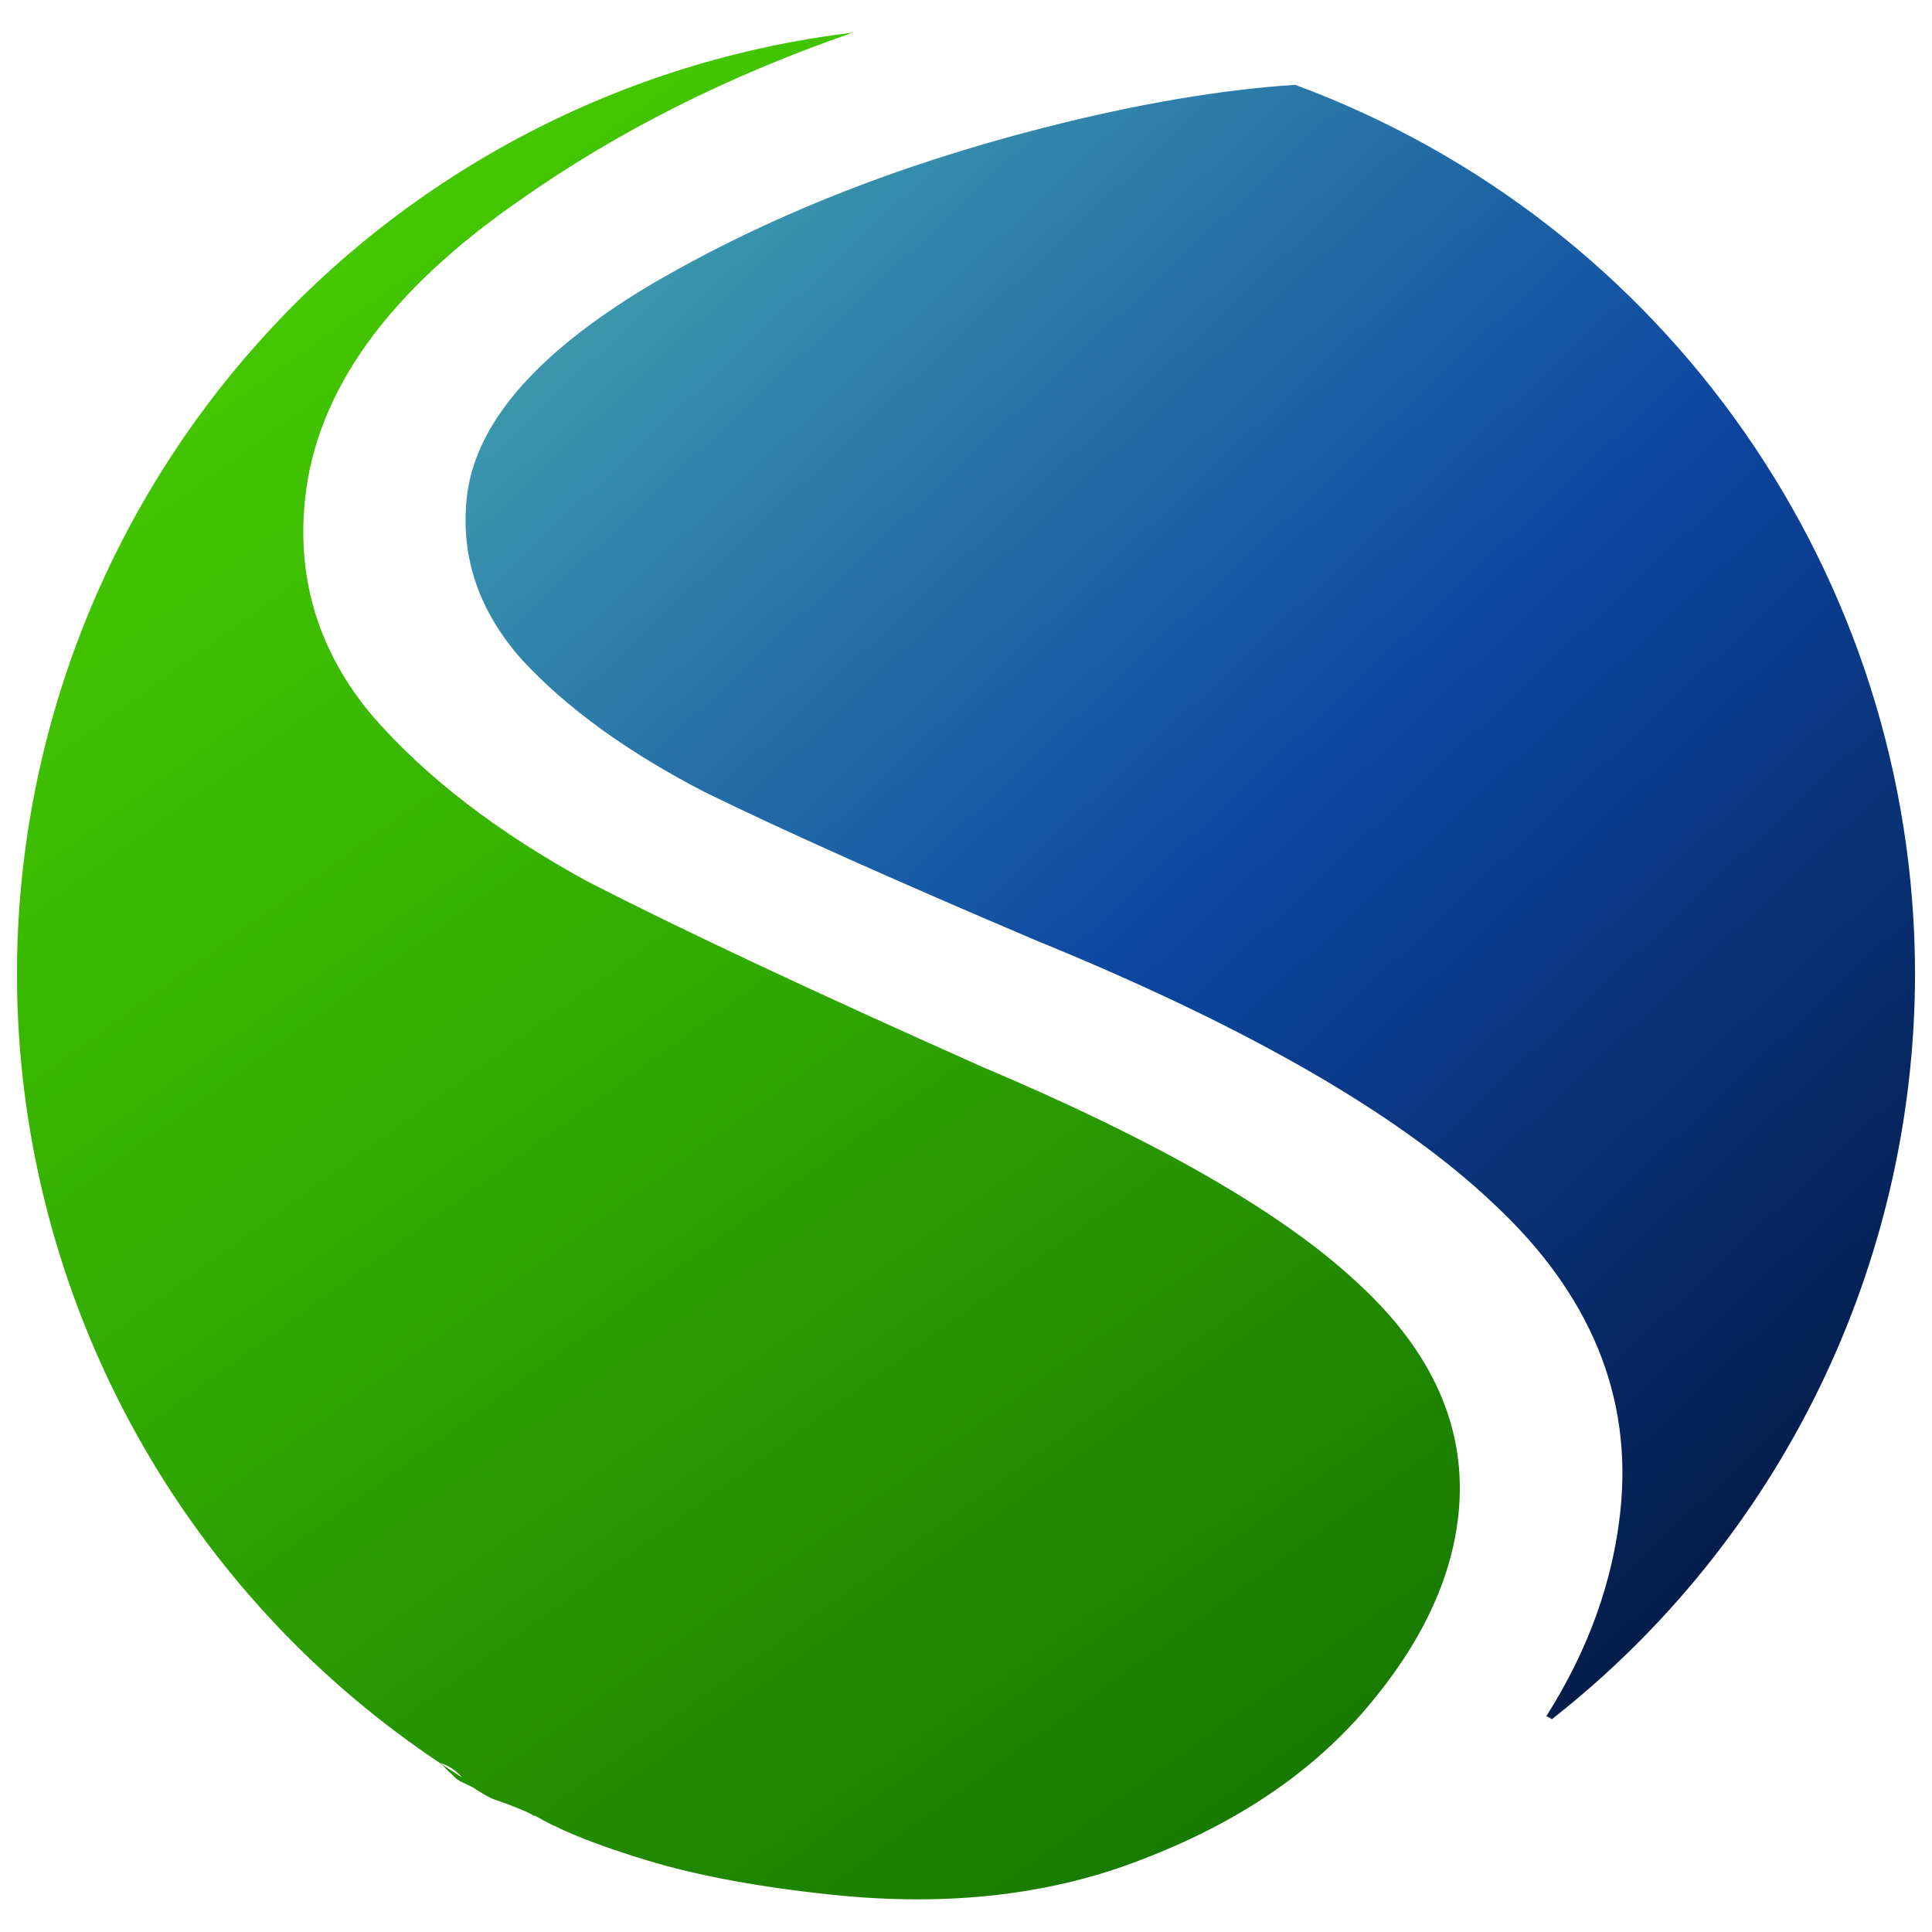
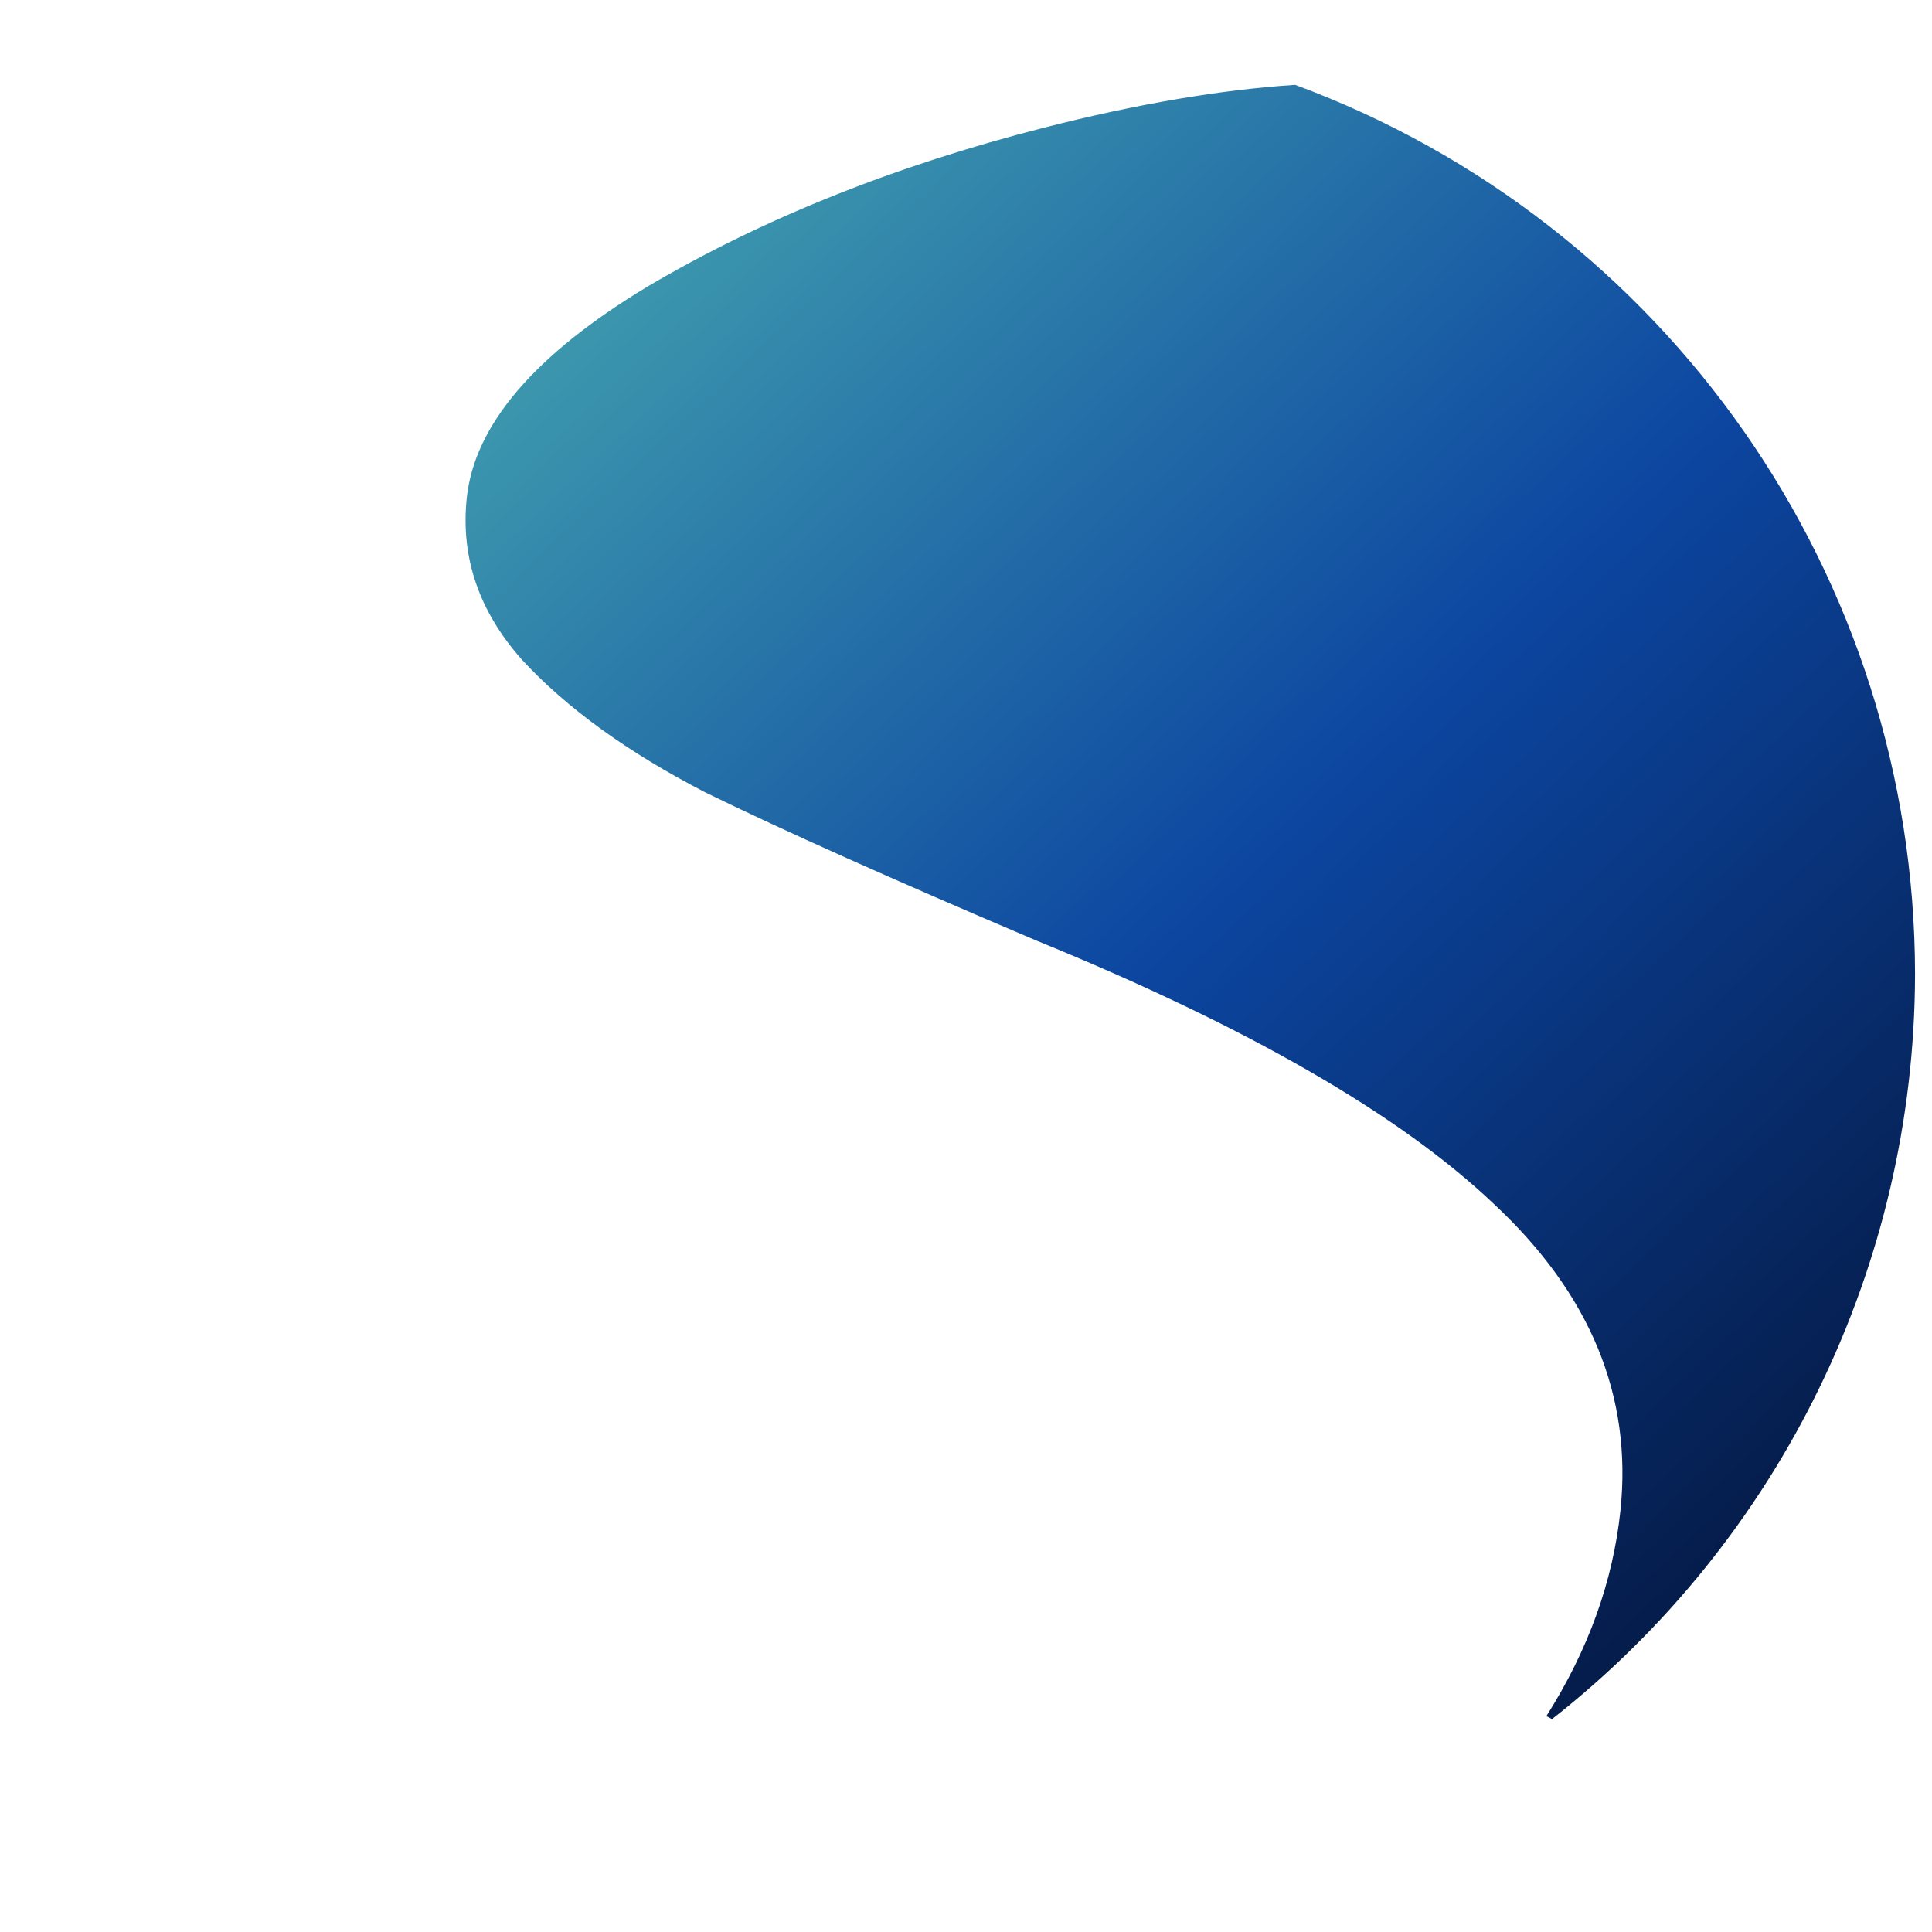
<svg xmlns="http://www.w3.org/2000/svg" xmlns:ns1="http://www.serif.com/" xmlns:xlink="http://www.w3.org/1999/xlink" width="100%" height="100%" viewBox="0 0 1000 1000" xml:space="preserve" style="fill-rule:evenodd;clip-rule:evenodd;stroke-linejoin:round;stroke-miterlimit:2;">
  <g id="Layer-1" ns1:id="Layer 1">
    <g>
      <use id="path358" xlink:href="#_Image1" x="222.117" y="25.053" width="778px" height="880px" />
      <path id="path3581" ns1:id="path358" d="M670.375,43.909C631.726,46.433 588.41,53.817 540.415,66.071C462.976,85.842 394.544,113.267 335.119,148.346C276.716,183.532 245.536,220.018 241.581,257.806C238.374,288.444 247.85,316.279 270.009,341.313C293.189,366.453 324.86,389.386 365.022,410.109C405.291,429.81 462.495,455.415 536.632,486.921C645.552,531.36 724.428,576.784 773.258,623.194C823.11,669.711 844.936,722.586 838.736,781.82C834.894,818.526 822.094,854.026 800.364,888.327C801.446,888.707 802.416,889.224 803.255,889.862C921.619,796.986 991.05,654.809 991.227,503.994C990.955,298.644 862.978,115.131 670.375,43.909Z" style="fill:url(#_Linear2);fill-rule:nonzero;" />
      <use id="path360" xlink:href="#_Image3" x="0" y="0" width="774px" height="1000px" />
    </g>
-     <path id="path3601" ns1:id="path360" d="M441.342,16.901C322.184,31.232 212.395,88.691 132.701,178.429C53.008,268.168 8.924,383.977 8.773,503.994C8.872,664.19 87.058,814.002 217.776,905.746L217.863,905.746C218.086,905.765 218.327,905.925 218.492,906.255C221.504,908.361 224.543,910.437 227.611,912.481C232.586,913.821 236.093,916.665 239.27,920.032C235.352,917.572 231.465,915.056 227.611,912.481C227.838,912.7 228.064,912.913 228.292,913.132C228.379,913.18 228.467,913.236 228.557,913.311C228.595,913.345 228.637,913.377 228.676,913.412C228.946,913.634 229.233,913.836 229.474,914.089C229.718,914.328 229.958,914.569 230.184,914.825C230.397,915.062 230.607,915.302 230.812,915.545C232.607,917.256 234.399,918.954 236.186,920.633C236.686,920.951 237.174,921.289 237.659,921.63C237.787,921.728 237.921,921.821 238.054,921.912C238.097,921.934 238.142,921.962 238.189,921.986C238.493,922.144 238.798,922.297 239.106,922.447C239.45,922.608 239.801,922.756 240.145,922.916C240.539,923.097 240.921,923.298 241.314,923.479C241.677,923.642 242.035,923.817 242.398,923.981C242.767,924.161 243.137,924.34 243.507,924.515C243.88,924.695 244.252,924.873 244.61,925.079C244.893,925.246 245.175,925.417 245.458,925.585C245.732,925.768 245.998,925.963 246.262,926.16C246.557,926.361 246.851,926.562 247.156,926.748C247.498,926.946 247.849,927.129 248.187,927.335C248.52,927.534 248.85,927.734 249.188,927.923C249.556,928.132 249.915,928.353 250.276,928.573C250.654,928.786 251.028,929.005 251.397,929.233C251.759,929.447 252.132,929.637 252.502,929.837C252.901,930.058 253.302,930.272 253.714,930.468C254.096,930.66 254.479,930.852 254.878,931.007C255.336,931.18 255.79,931.365 256.251,931.532C256.733,931.715 257.22,931.887 257.712,932.043C258.199,932.21 258.678,932.395 259.163,932.57C259.671,932.754 260.194,932.899 260.702,933.086C261.362,933.325 262.019,933.572 262.678,933.813C263.573,934.159 264.47,934.498 265.36,934.857C266.63,935.368 267.899,935.881 269.175,936.377C270.612,936.958 272.04,937.563 273.435,938.241C274.444,938.739 275.445,939.258 276.388,939.875C276.612,939.875 276.825,939.875 277.054,939.856C279.733,941.45 282.731,943.052 286.012,944.662C287.052,945.127 288.089,945.599 289.122,946.082C290.158,946.539 291.174,947.036 292.185,947.545C303.543,952.603 317.814,957.741 335.035,962.961C361.054,970.846 392.957,976.767 430.744,980.722C490.999,987.029 544.824,980.788 592.219,962.003C640.635,943.324 678.97,917.395 707.221,884.216C735.473,851.037 751.363,817.595 754.89,783.893C759.487,739.978 741.995,699.946 702.415,663.797C663.857,627.755 599.095,590.519 508.13,552.089C420.336,512.956 352.435,481.071 304.423,456.429C257.539,430.873 220.274,402.192 192.629,370.39C165.091,337.566 153.513,300.219 157.896,258.347C163.775,202.176 201.206,150.34 270.191,102.84C320.099,67.791 377.152,39.15 441.343,16.908L441.342,16.901Z" style="fill:url(#_Linear4);fill-rule:nonzero;" />
  </g>
  <defs>
    <image id="_Image1" width="778px" height="880px" />
    <linearGradient id="_Linear2" x1="0" y1="0" x2="1" y2="0" gradientUnits="userSpaceOnUse" gradientTransform="matrix(-762.964,-837.438,837.438,-762.964,999.092,892.7)">
      <stop offset="0" style="stop-color:rgb(3,16,49);stop-opacity:1" />
      <stop offset="0.5" style="stop-color:rgb(12,70,161);stop-opacity:1" />
      <stop offset="1" style="stop-color:rgb(73,173,177);stop-opacity:1" />
    </linearGradient>
    <image id="_Image3" width="774px" height="1000px" />
    <linearGradient id="_Linear4" x1="0" y1="0" x2="1" y2="0" gradientUnits="userSpaceOnUse" gradientTransform="matrix(-698.569,-957.316,957.316,-698.569,714.879,973.405)">
      <stop offset="0" style="stop-color:rgb(21,115,0);stop-opacity:1" />
      <stop offset="0.5" style="stop-color:rgb(50,171,0);stop-opacity:1" />
      <stop offset="1" style="stop-color:rgb(76,212,0);stop-opacity:1" />
    </linearGradient>
  </defs>
</svg>